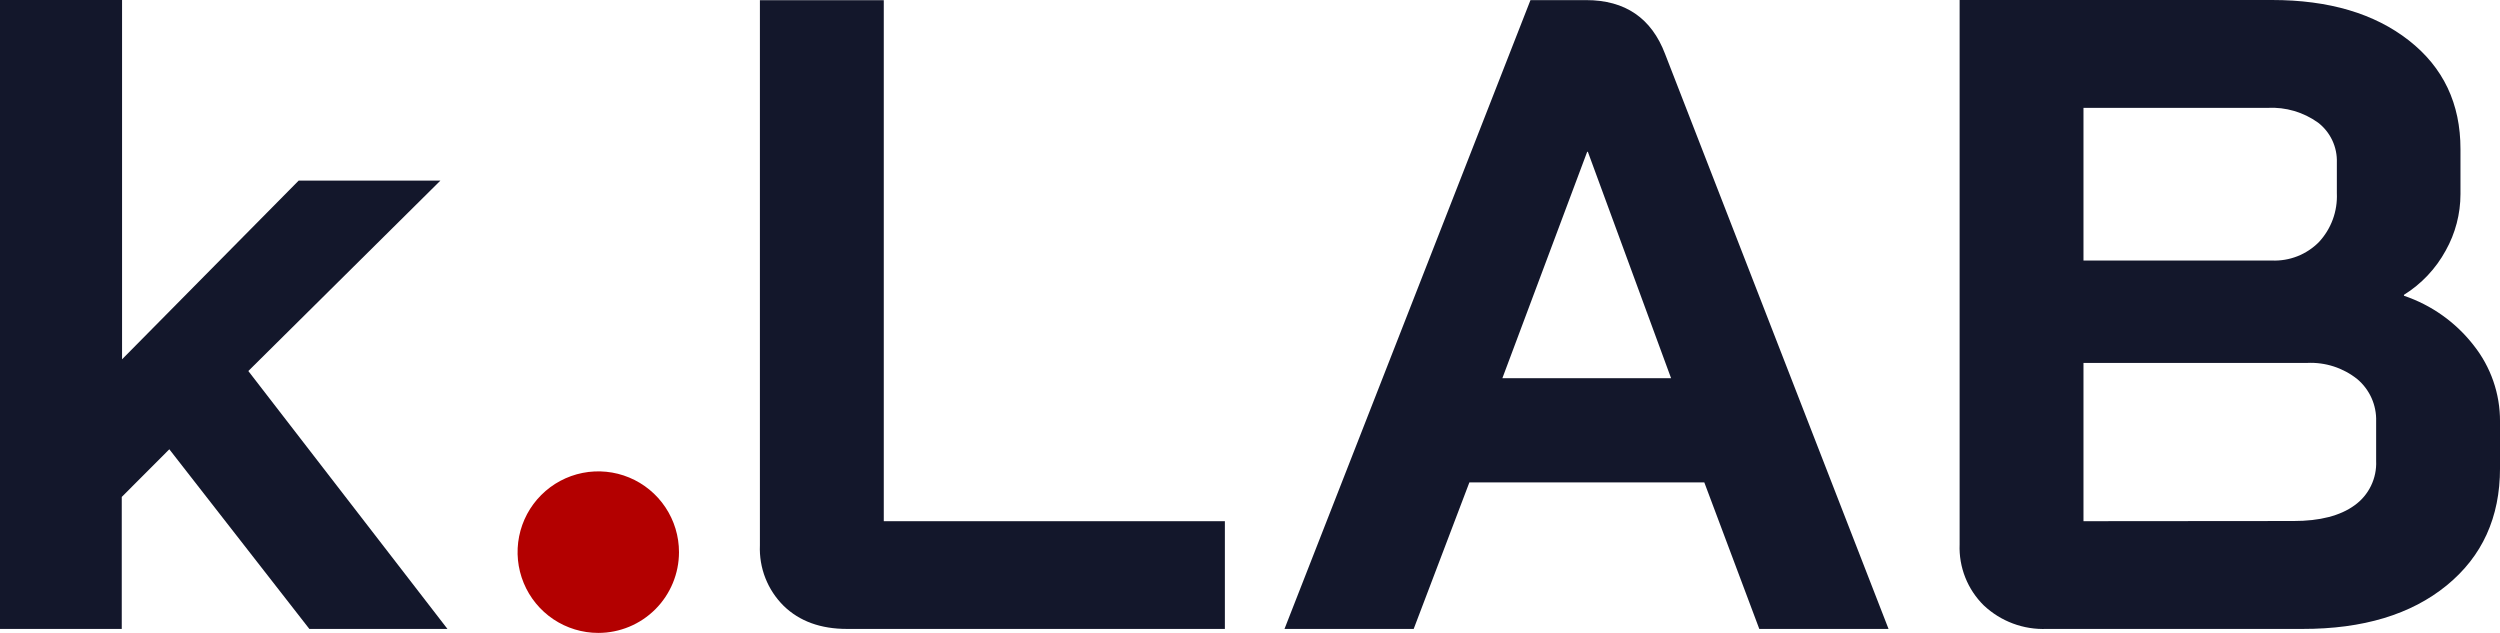
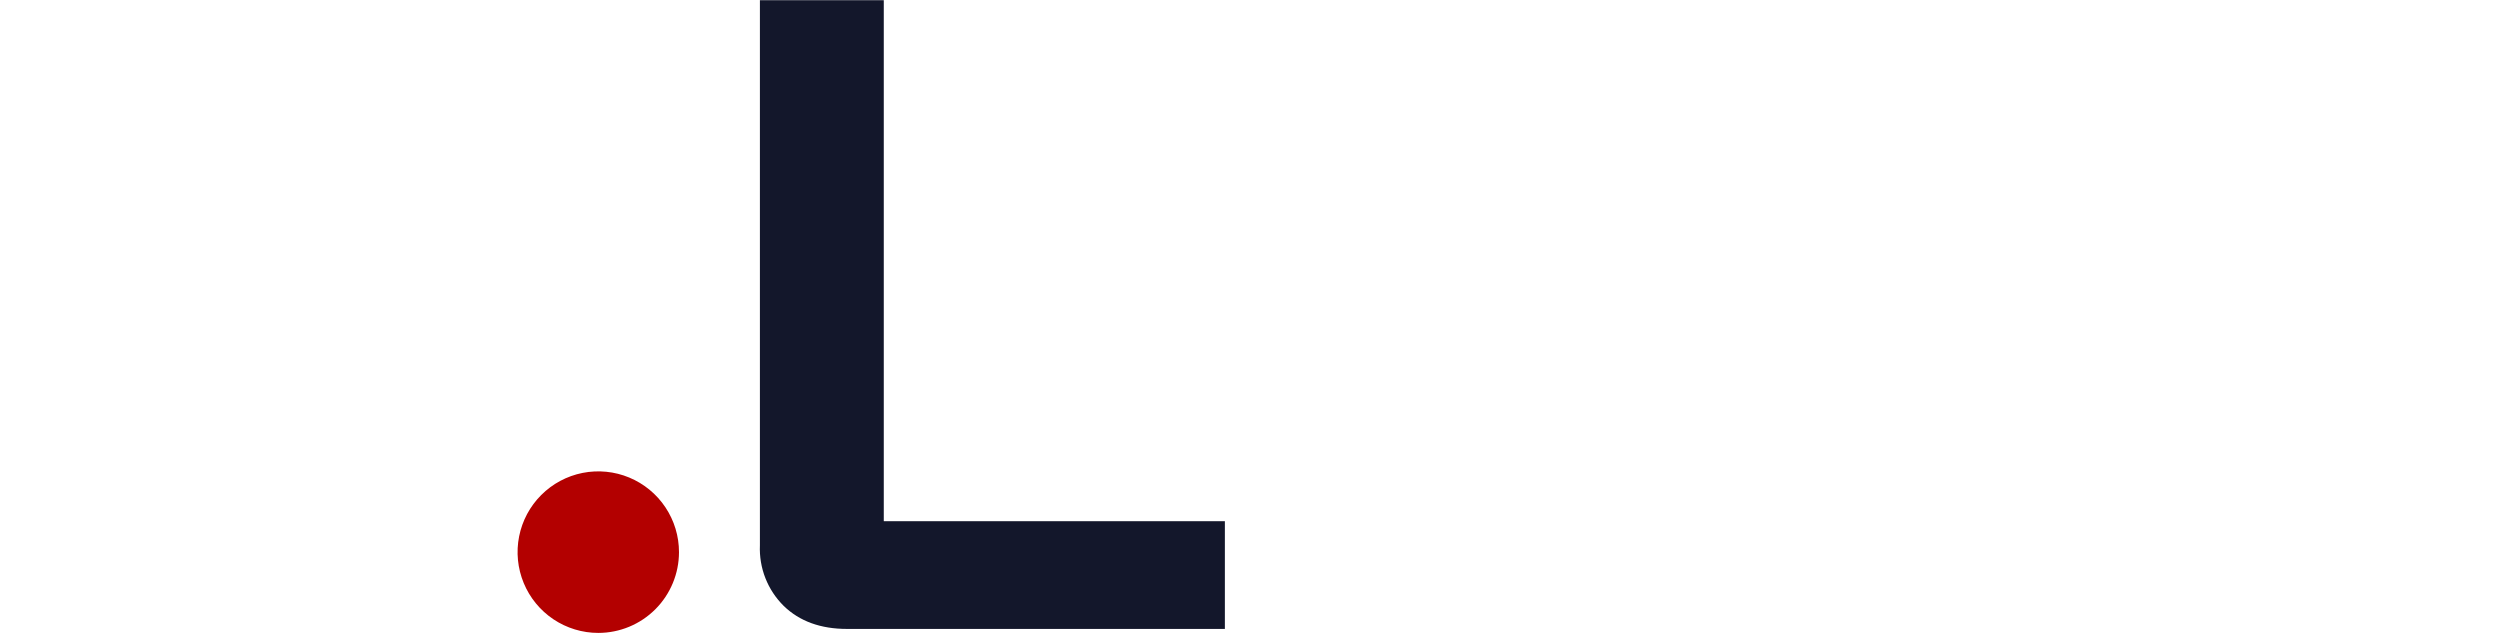
<svg xmlns="http://www.w3.org/2000/svg" width="158" height="40" viewBox="0 0 158 40" fill="none">
  <g id="Group 301">
-     <path id="Vector" d="M19.551 39.748L10.701 28.394L7.695 31.406V39.748H0V-0H7.714V22.708L18.877 11.413H27.835L15.694 23.449L28.279 39.748H19.551Z" fill="#13172B" />
    <path id="Vector_2" d="M49.533 38.296C49.028 37.797 48.633 37.199 48.373 36.538C48.114 35.878 47.996 35.171 48.026 34.462V0.011H55.855V32.939H77.412V39.748H53.53C51.865 39.748 50.532 39.264 49.533 38.296Z" fill="#13172B" />
-     <path id="Vector_3" d="M107.712 30.487H92.865L89.345 39.748H81.18L96.726 0.007H100.242C102.71 0.007 104.374 1.143 105.235 3.415L119.356 39.748H111.187L107.712 30.487ZM94.949 23.904H105.613L100.353 9.594H100.309L94.949 23.904Z" fill="#13172B" />
-     <path id="Vector_4" d="M125.38 38.266C124.87 37.765 124.47 37.163 124.206 36.498C123.942 35.834 123.82 35.121 123.848 34.406V-0H143.591C147.181 -0 150.065 0.852 152.241 2.556C154.418 4.26 155.505 6.55 155.502 9.428V12.265C155.502 13.517 155.18 14.748 154.566 15.84C153.942 16.983 153.035 17.945 151.93 18.633V18.692C153.67 19.28 155.199 20.366 156.328 21.815C157.417 23.183 158.008 24.881 158.001 26.631V29.594C158.001 32.698 156.876 35.168 154.625 37.003C152.375 38.838 149.339 39.753 145.52 39.748H129.352C128.624 39.777 127.899 39.661 127.217 39.406C126.535 39.152 125.911 38.764 125.38 38.266ZM143.591 16.466C144.138 16.488 144.684 16.396 145.194 16.196C145.704 15.996 146.166 15.691 146.552 15.303C146.938 14.888 147.238 14.401 147.433 13.869C147.628 13.337 147.715 12.772 147.689 12.206V10.276C147.706 9.79 147.607 9.308 147.4 8.868C147.194 8.429 146.885 8.045 146.5 7.749C145.577 7.087 144.456 6.758 143.321 6.816H131.676V16.466H143.591ZM144.953 32.928C146.616 32.928 147.902 32.597 148.81 31.935C149.253 31.618 149.61 31.195 149.847 30.704C150.085 30.214 150.197 29.672 150.172 29.127V26.627C150.188 26.121 150.088 25.619 149.882 25.157C149.675 24.695 149.367 24.285 148.98 23.96C148.082 23.243 146.952 22.88 145.805 22.937H131.676V32.939L144.953 32.928Z" fill="#13172B" />
    <path id="Vector_5" fill-rule="evenodd" clip-rule="evenodd" d="M42.912 34.899C42.913 33.889 42.614 32.902 42.054 32.062C41.494 31.222 40.698 30.567 39.766 30.18C38.834 29.793 37.808 29.692 36.819 29.888C35.829 30.085 34.92 30.571 34.206 31.285C33.492 31.998 33.006 32.908 32.809 33.898C32.612 34.888 32.713 35.915 33.099 36.848C33.485 37.781 34.139 38.578 34.977 39.139C35.816 39.7 36.803 40 37.812 40C39.164 40 40.46 39.463 41.417 38.506C42.373 37.55 42.911 36.252 42.912 34.899Z" fill="#B30000" />
  </g>
</svg>